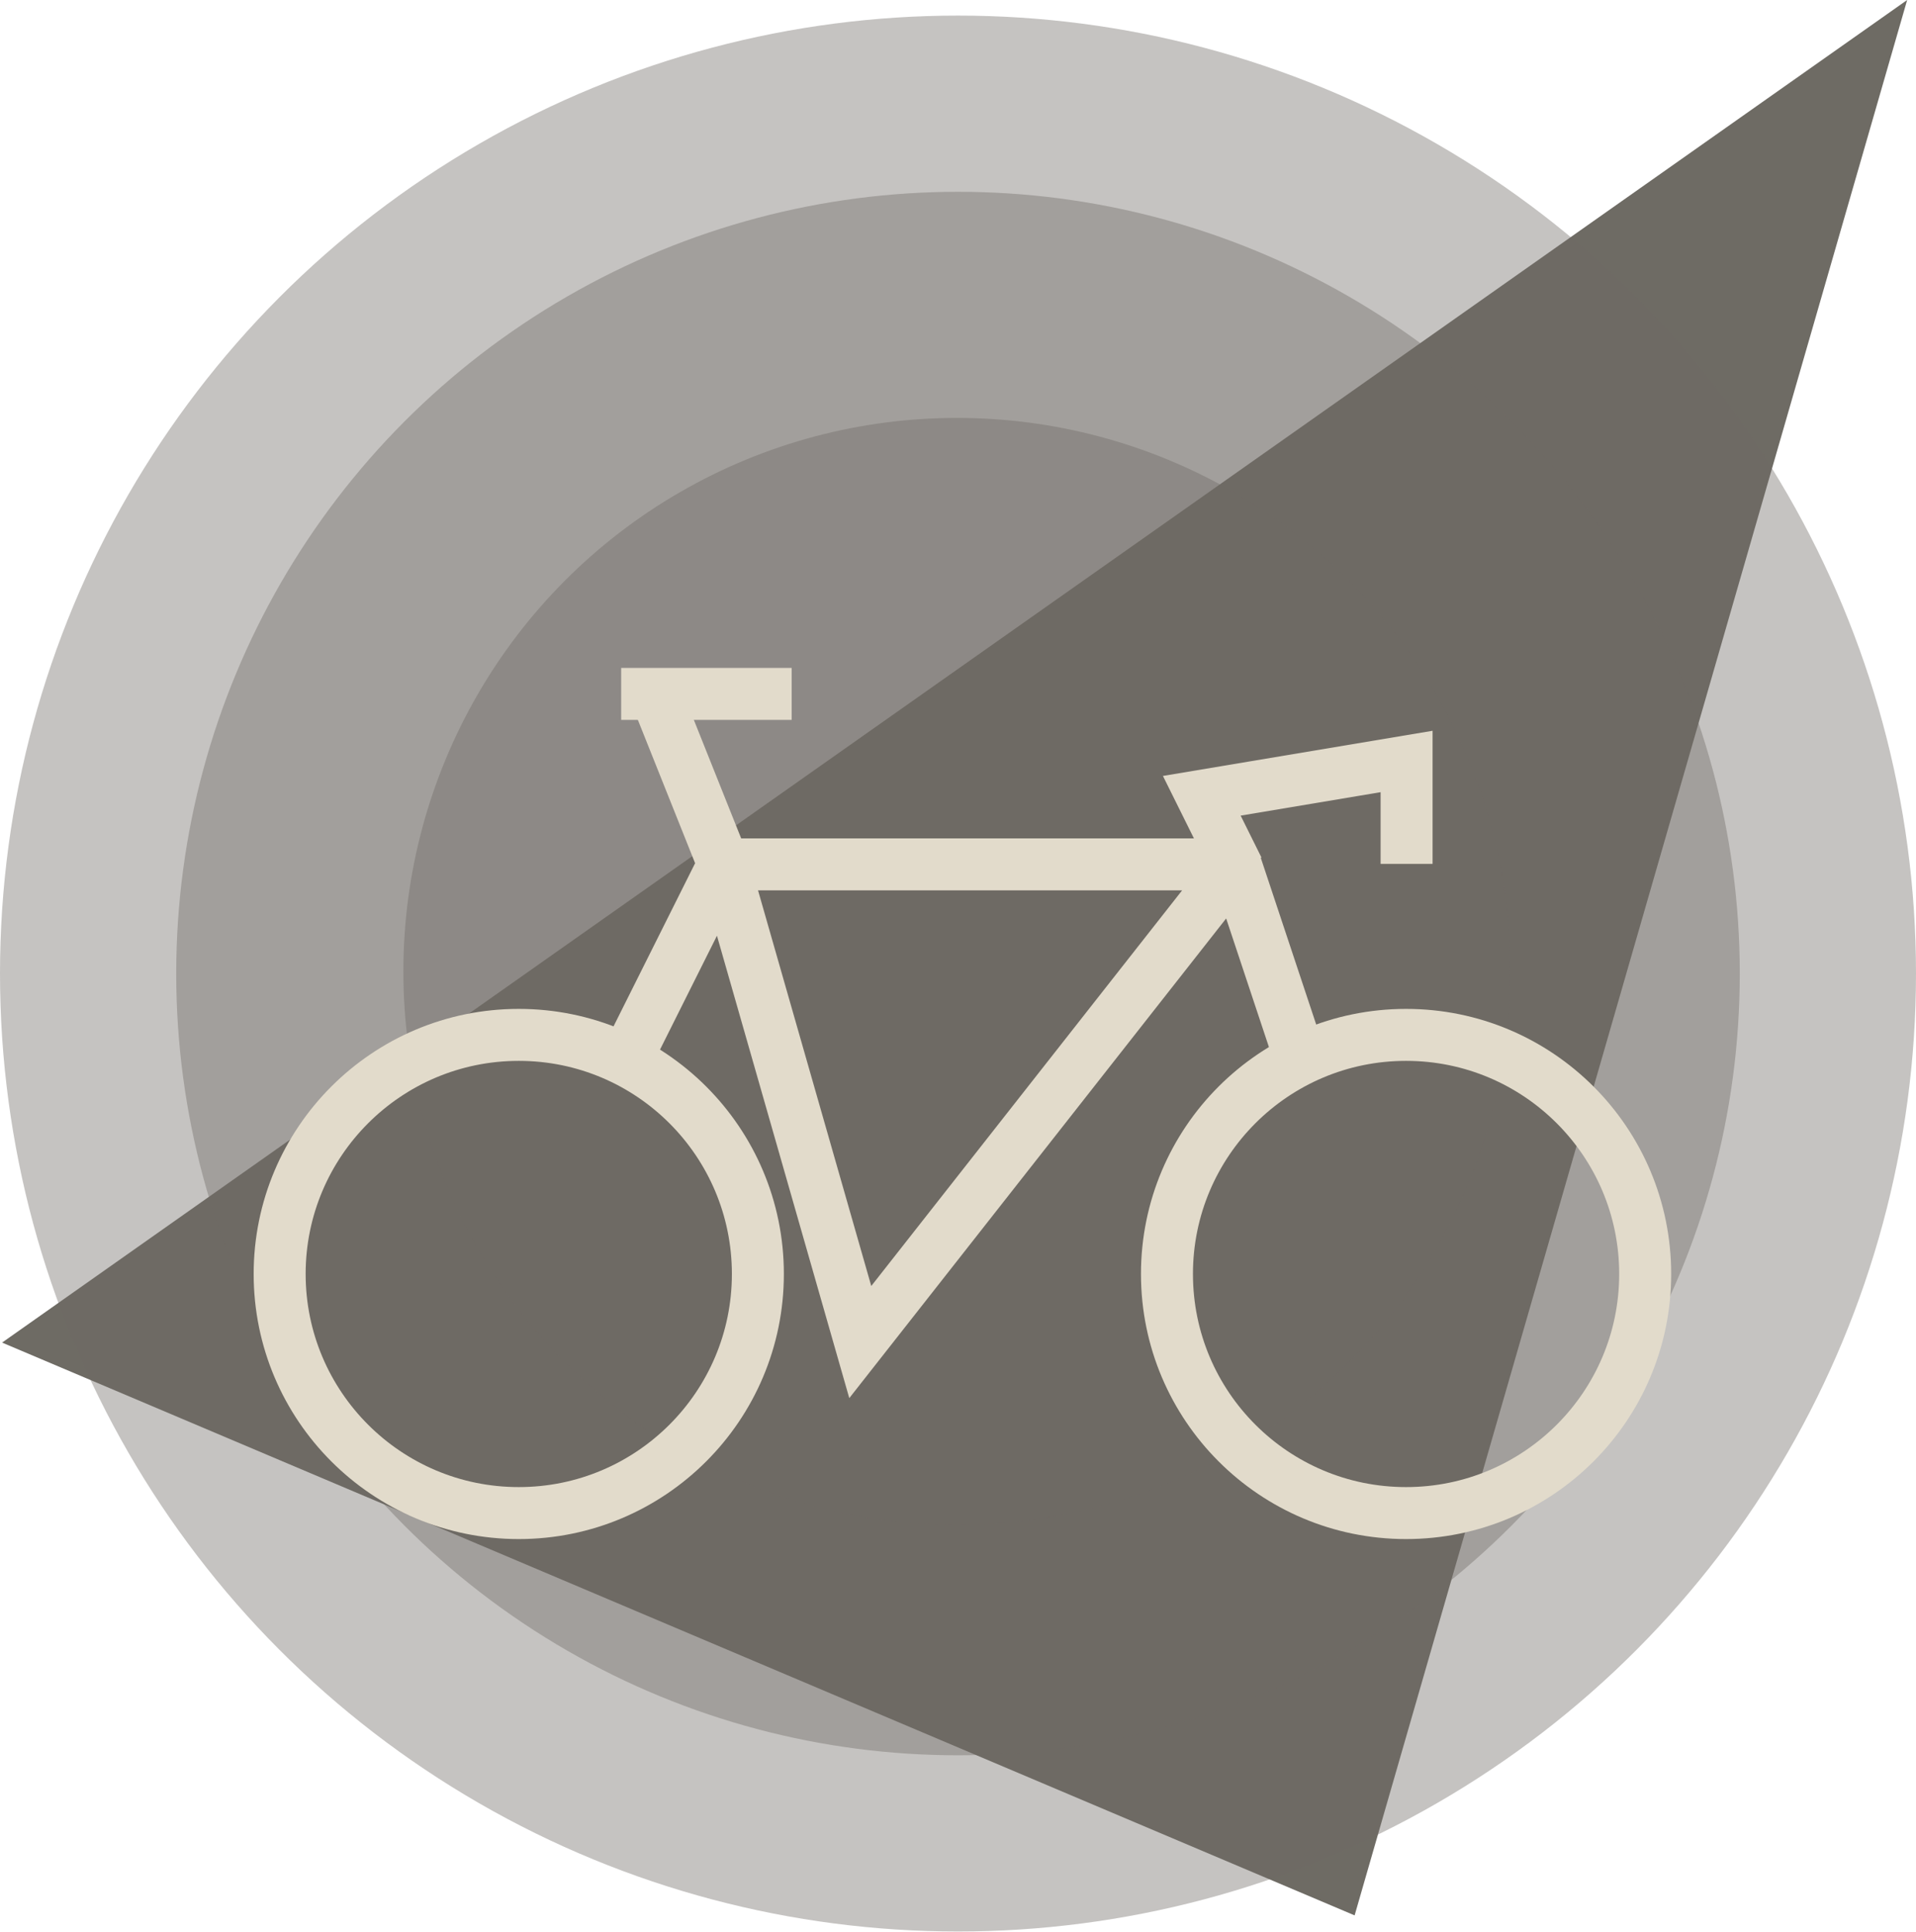
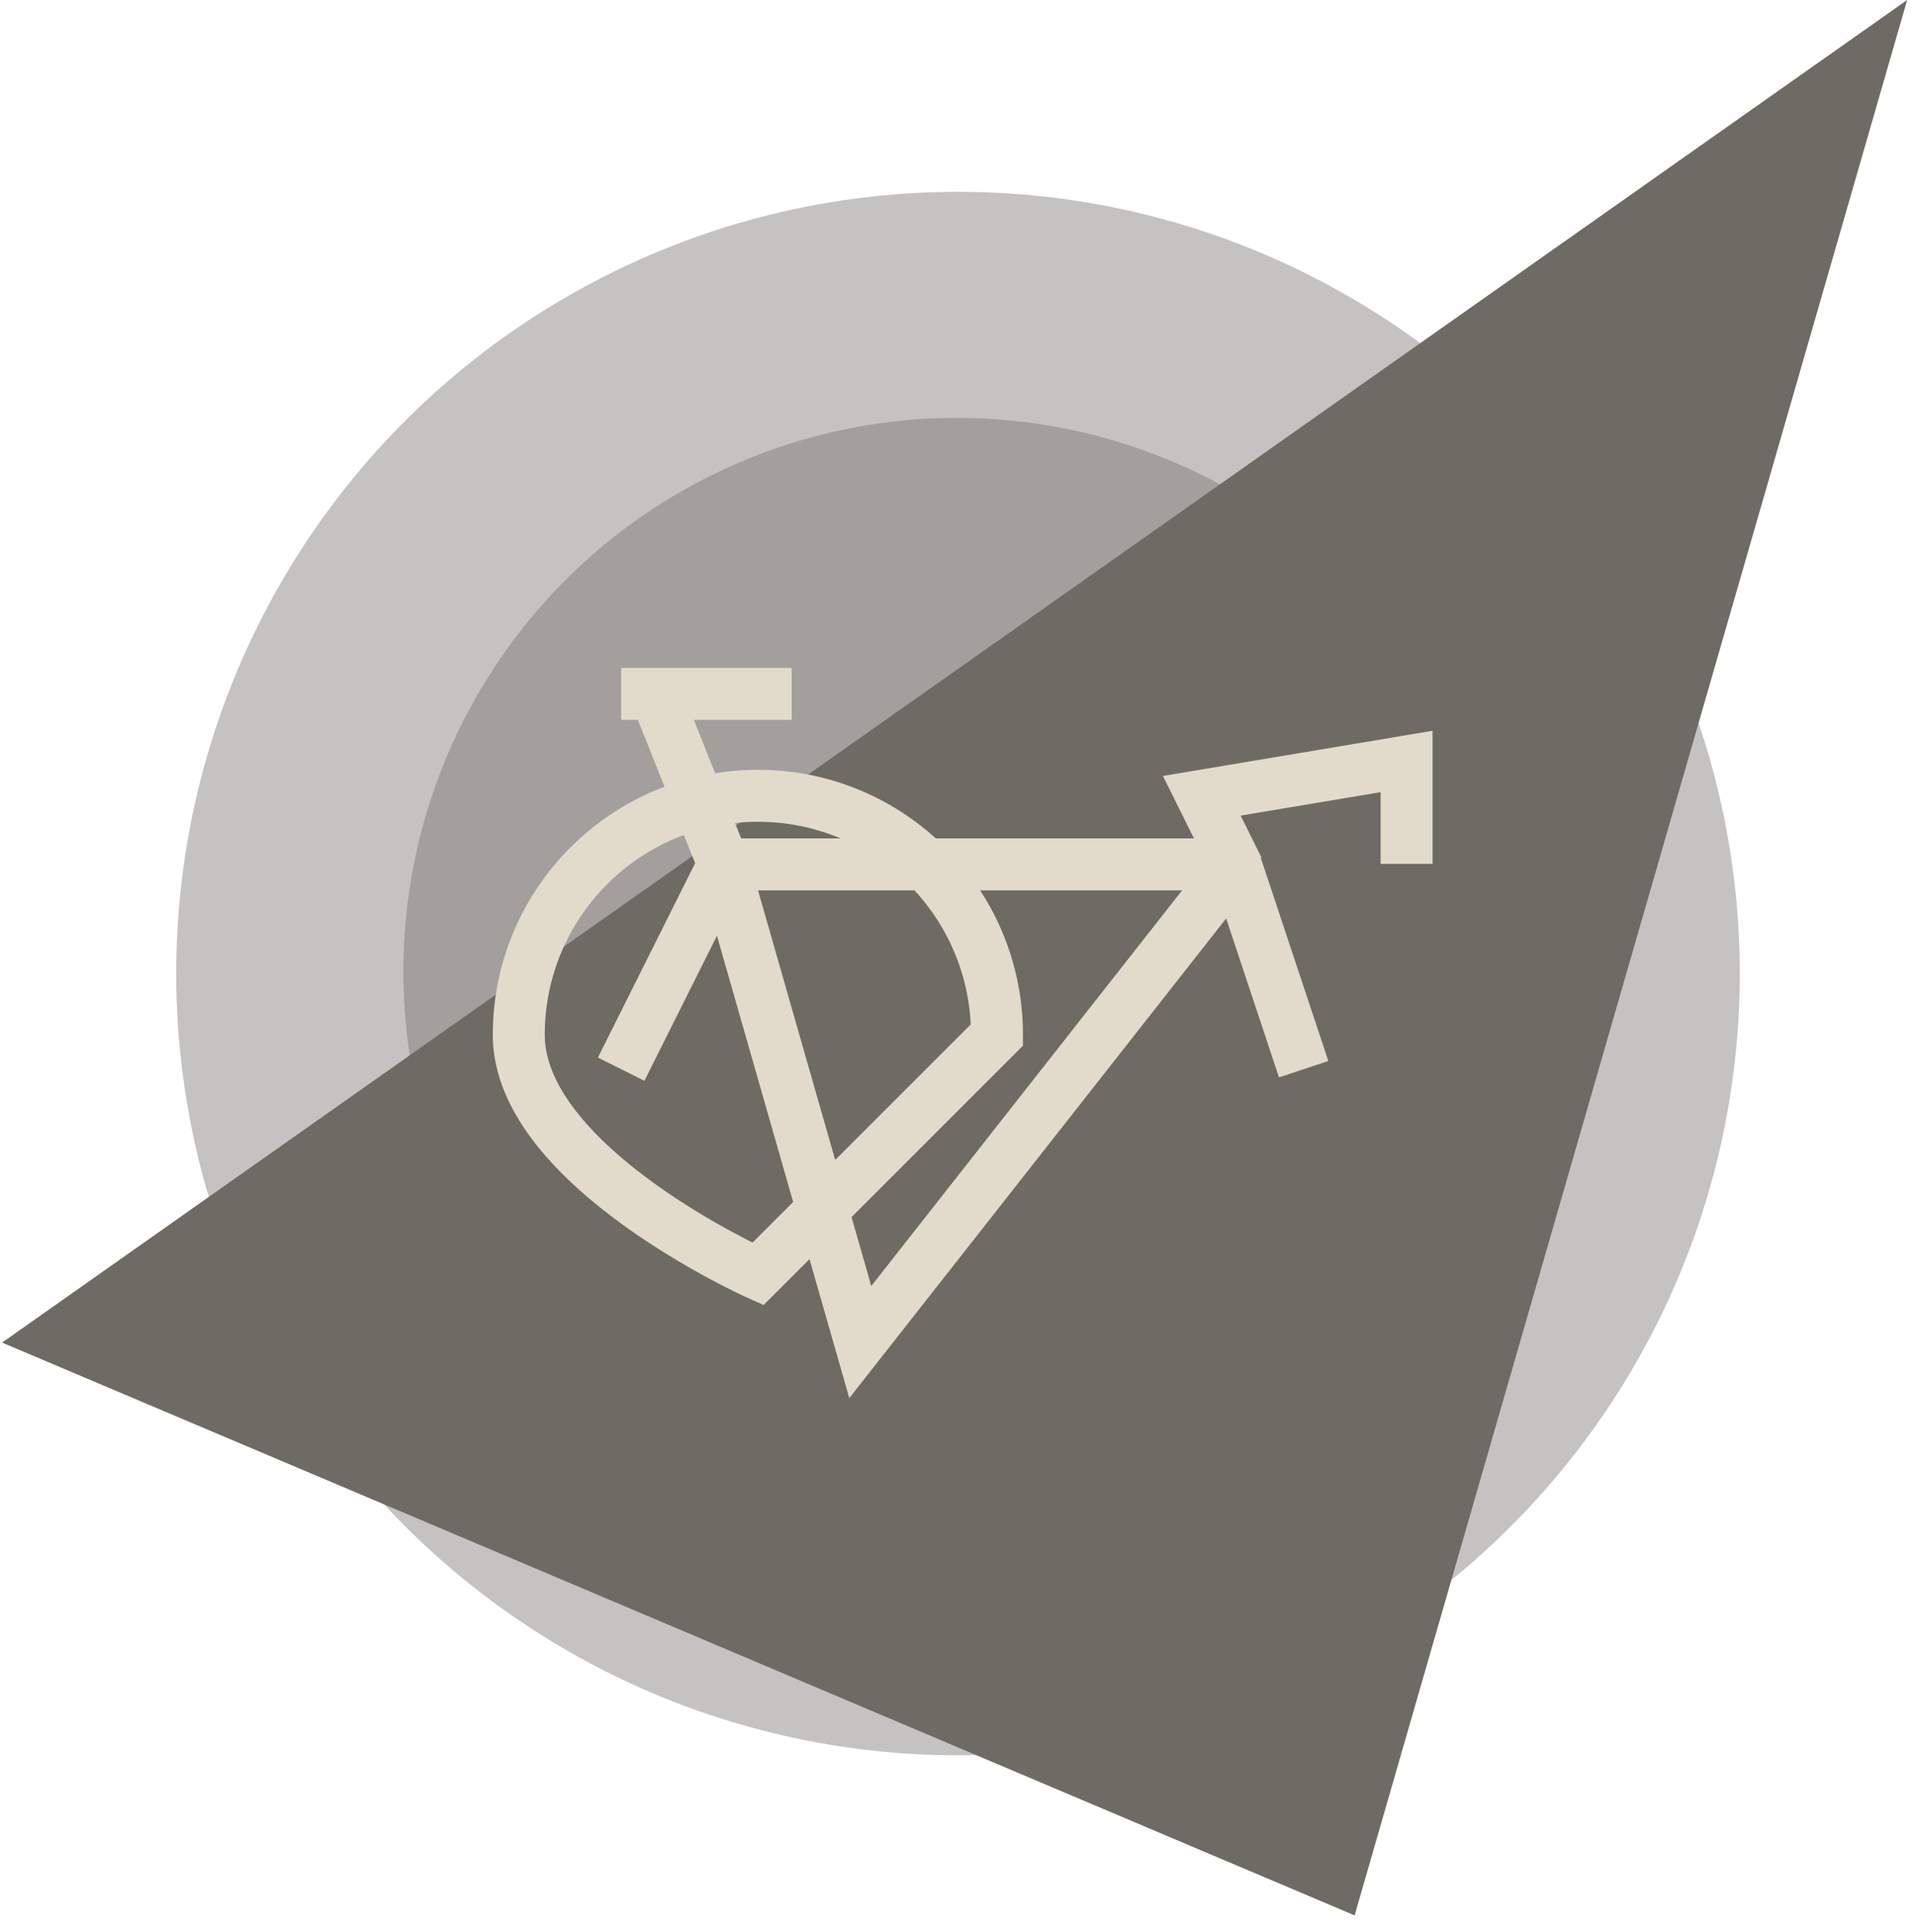
<svg xmlns="http://www.w3.org/2000/svg" id="Layer_2" data-name="Layer 2" viewBox="0 0 36.86 37.17">
  <defs>
    <style>
      .cls-1 {
        fill: #6e6b64;
      }

      .cls-2 {
        fill: rgba(110, 107, 100, .4);
      }

      .cls-3 {
        fill: none;
        stroke: #e2dbcb;
        stroke-miterlimit: 10;
      }
    </style>
  </defs>
  <g id="BG_Element" data-name="BG Element">
    <g>
      <polygon class="cls-1" points=".04 25.83 36.69 0 26.06 36.85 .04 25.83" />
-       <circle class="cls-2" cx="18.43" cy="18.73" r="18.43" />
      <circle class="cls-2" cx="18.43" cy="18.73" r="15.04" />
      <circle class="cls-2" cx="18.41" cy="18.69" r="10.65" />
      <g>
-         <path class="cls-3" d="M11.95,20.57l1.97-3.94M13.92,16.63h9.85M13.92,16.63l2.63,9.19,7.22-9.19M13.92,16.63l-1.31-3.28M23.77,16.63l1.31,3.94M23.82,16.72l-.7-1.41,3.94-.66v1.97M14.58,24.51c0,2.54-2.06,4.6-4.6,4.6s-4.6-2.06-4.6-4.6,2.06-4.6,4.6-4.6,4.6,2.06,4.6,4.6Z" />
-         <circle class="cls-3" cx="27.05" cy="24.51" r="4.6" />
+         <path class="cls-3" d="M11.95,20.57l1.97-3.94M13.92,16.63h9.85M13.92,16.63l2.63,9.19,7.22-9.19M13.92,16.63l-1.31-3.28M23.77,16.63l1.31,3.94M23.82,16.72l-.7-1.41,3.94-.66v1.97M14.58,24.51s-4.6-2.06-4.6-4.6,2.06-4.6,4.6-4.6,4.6,2.06,4.6,4.6Z" />
        <path class="cls-3" d="M11.95,13.35h3.28" />
      </g>
    </g>
  </g>
</svg>